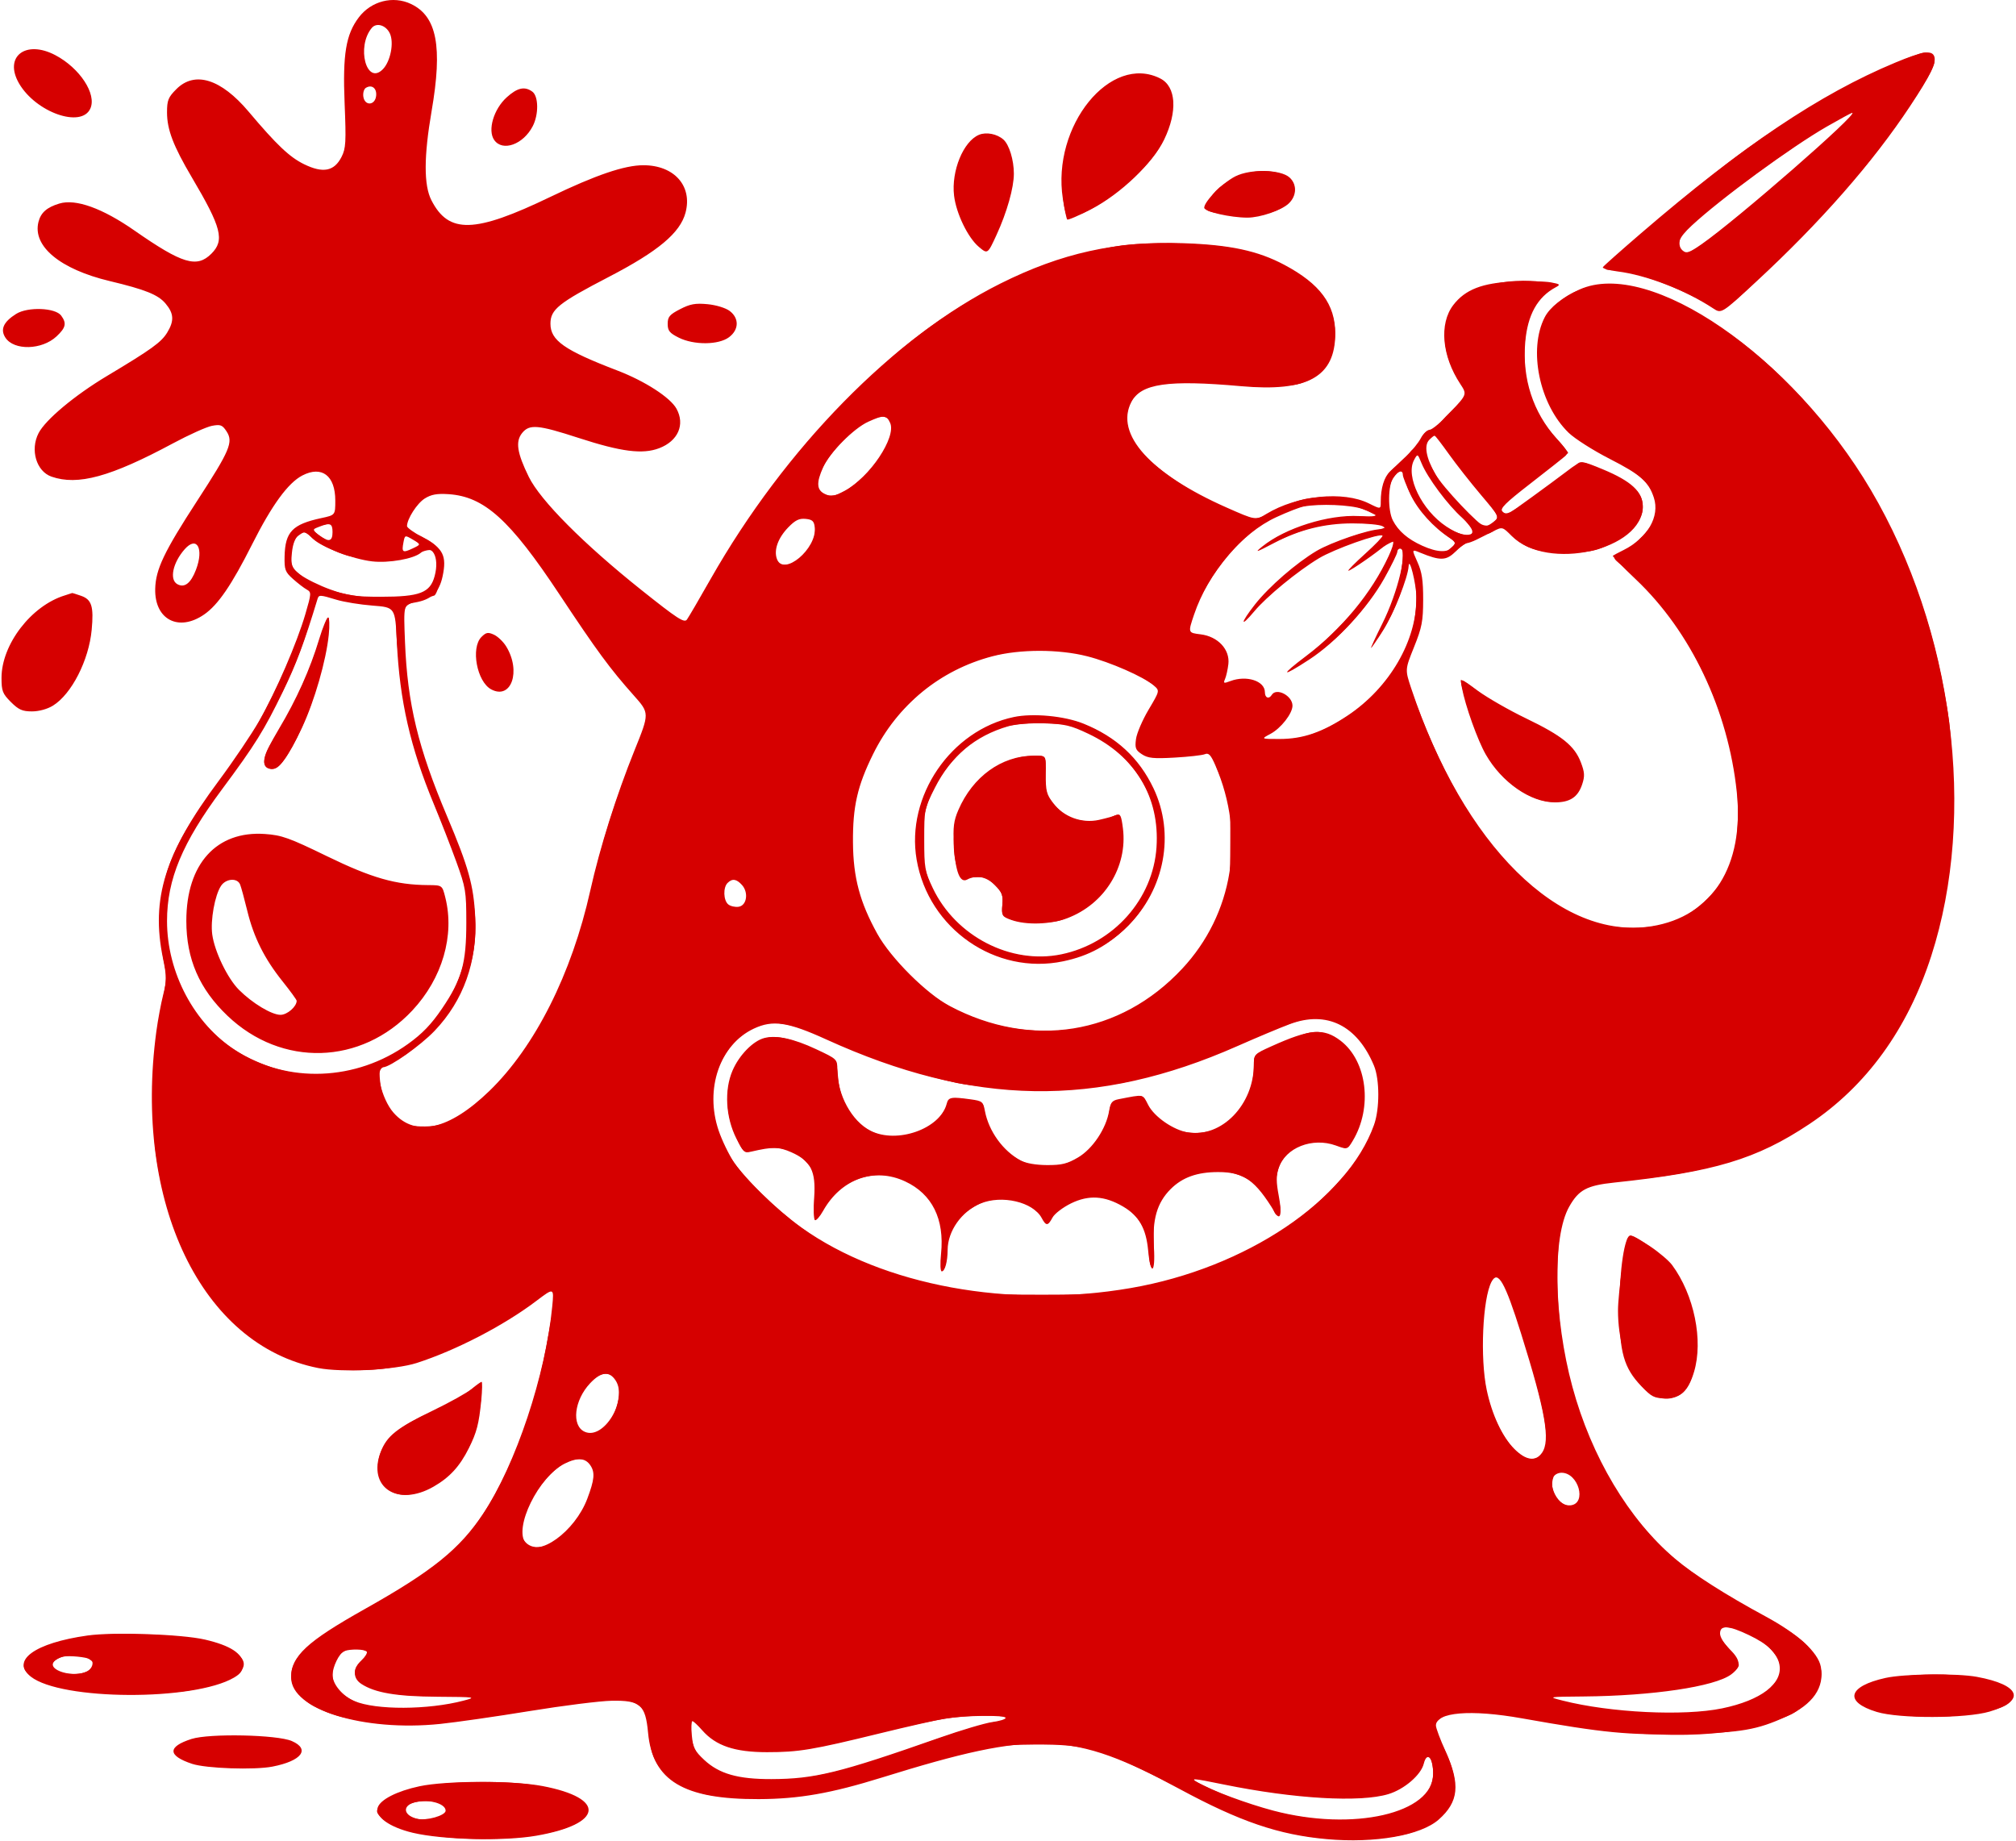
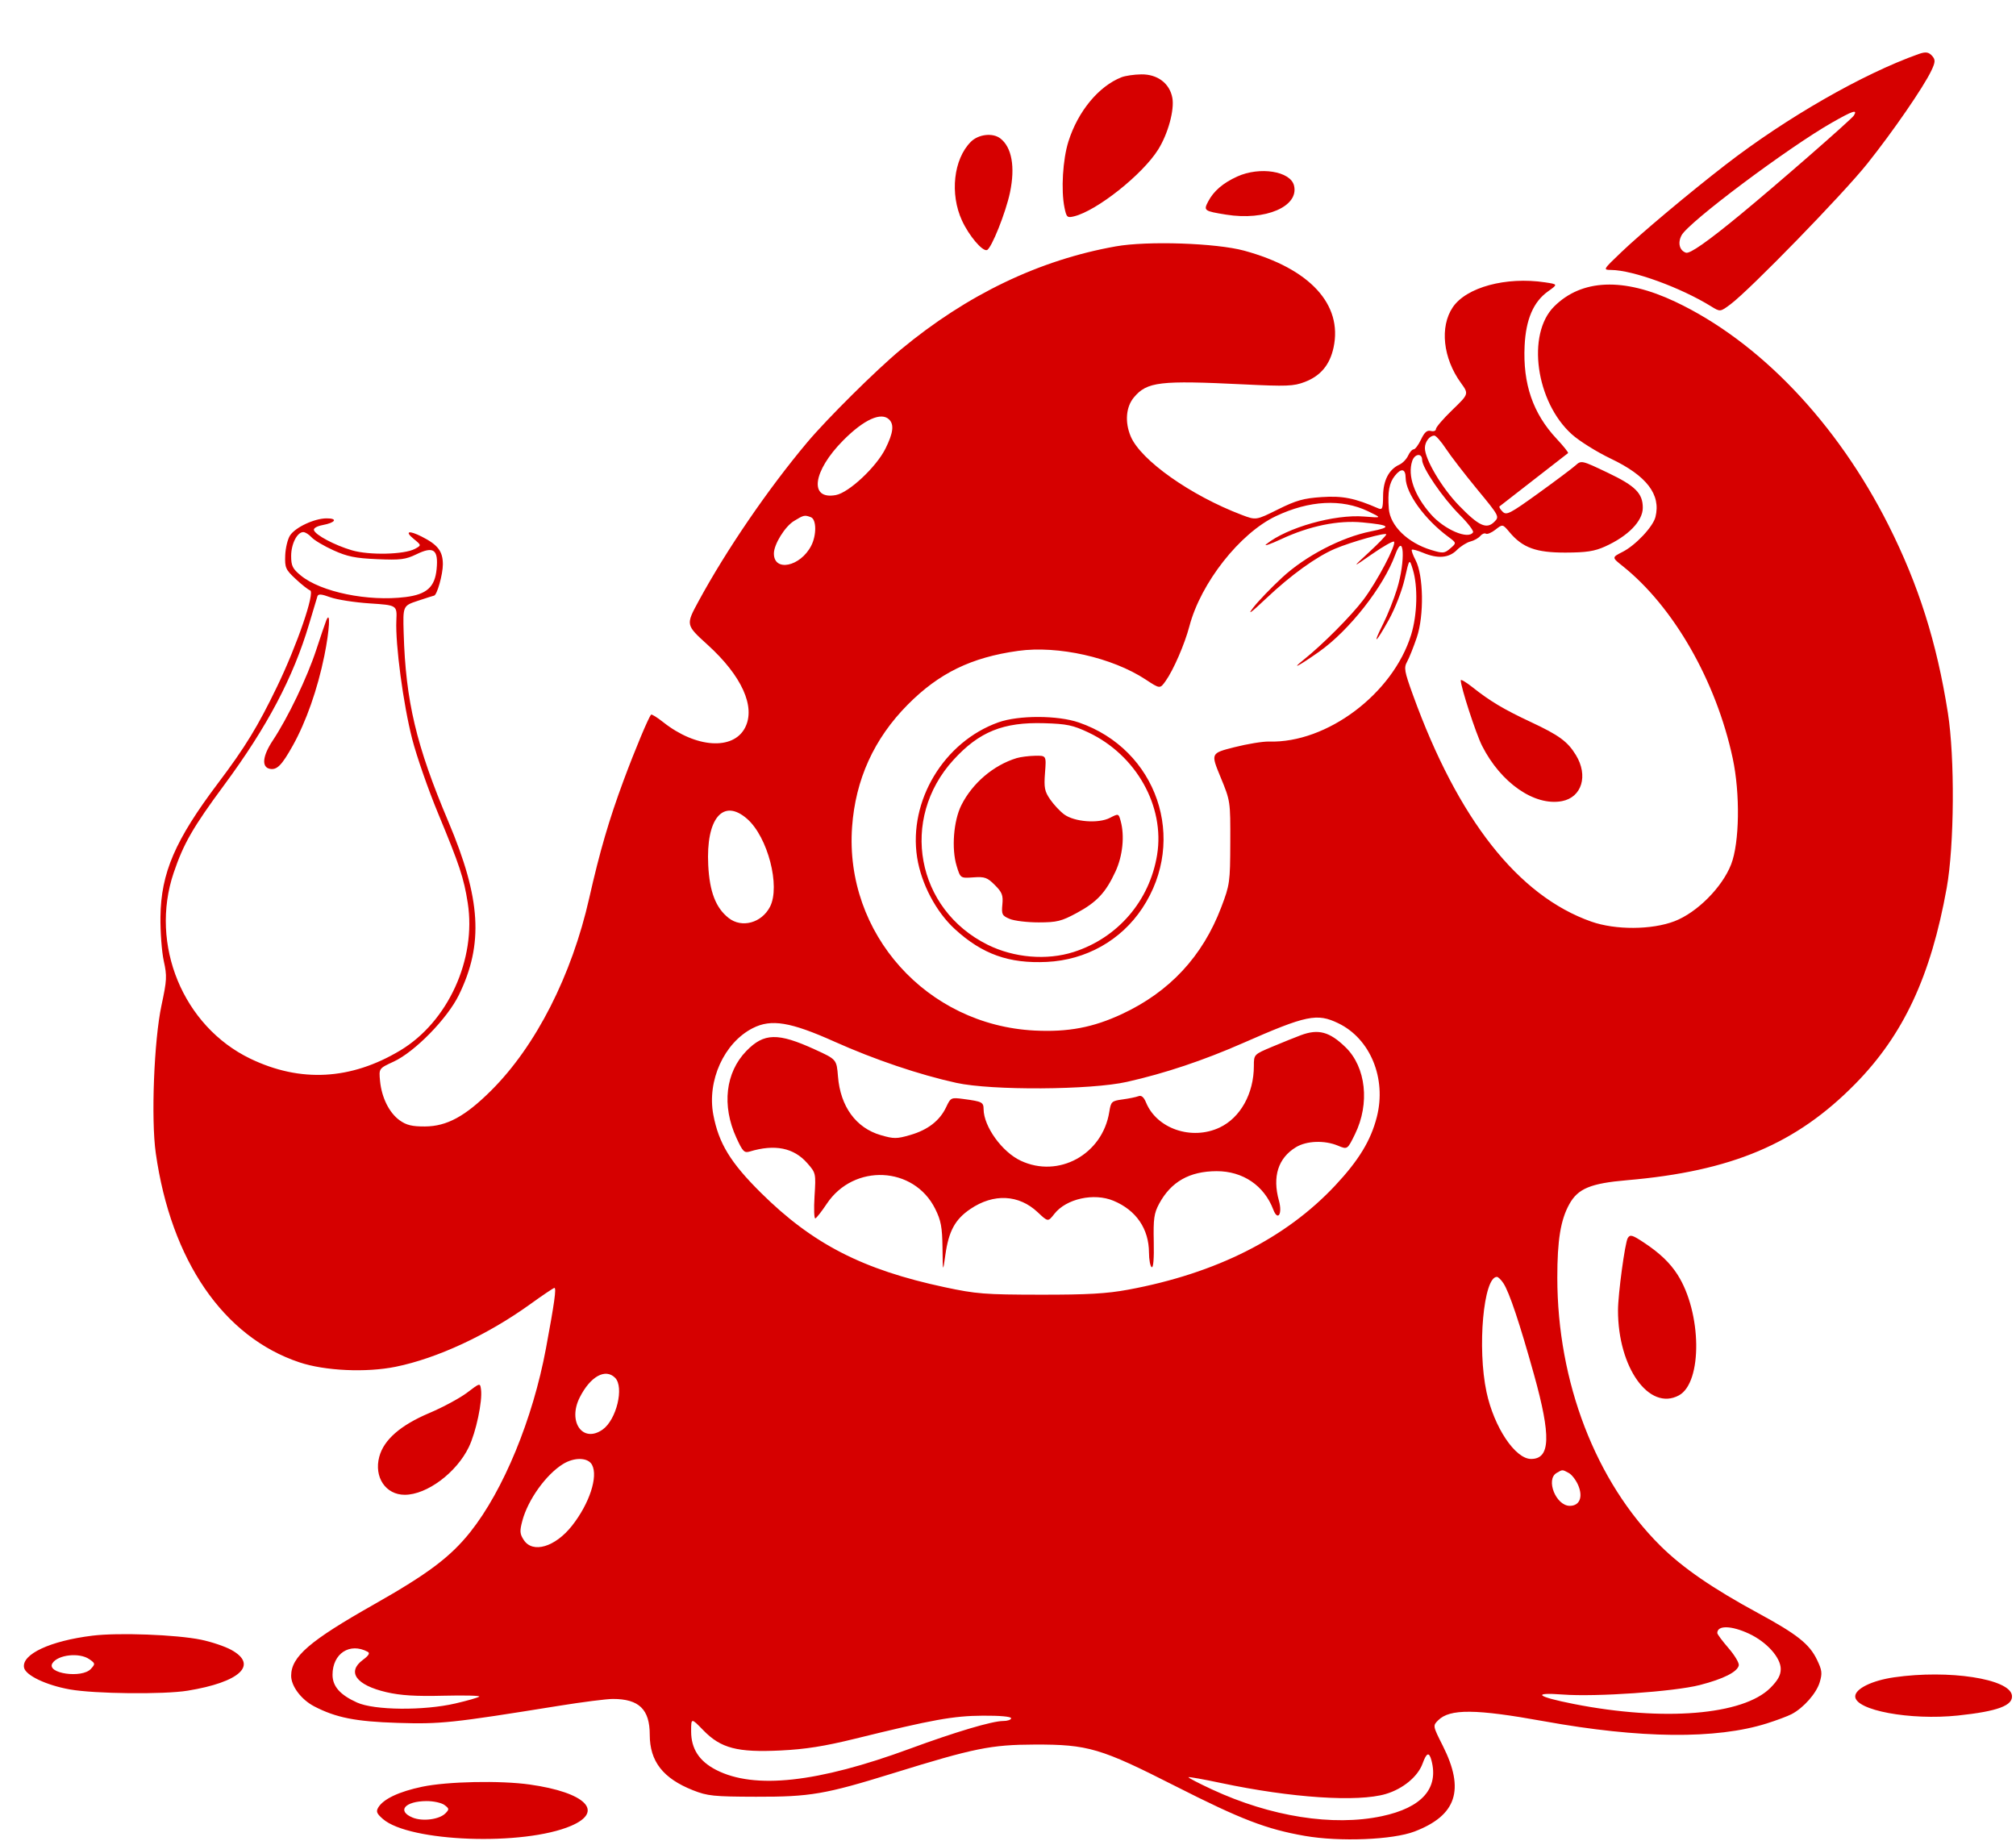
<svg xmlns="http://www.w3.org/2000/svg" viewBox="0 0 325.00 296.81">
-   <path fill="#d60000" stroke="none" fill-opacity="1" stroke-width="1" stroke-opacity="1" alignment-baseline="baseline" baseline-shift="baseline" clip-rule="evenodd" fill-rule="evenodd" id="tSvg1727d334711" title="Path 3" d="M66.254 0.639C70.434 2.622 71.373 7.5 69.578 17.916C68.321 25.209 68.309 29.855 69.541 32.268C72.332 37.741 76.504 37.625 88.738 31.734C96.061 28.209 100.68 26.637 103.717 26.637C108.687 26.637 111.656 29.974 110.515 34.279C109.65 37.544 106.108 40.51 98.124 44.652C90.047 48.843 88.738 49.893 88.738 52.184C88.738 54.888 90.988 56.462 99.525 59.732C103.949 61.427 108.046 64.07 109.05 65.877C110.472 68.437 109.317 71.091 106.274 72.253C103.597 73.276 100.175 72.84 93.276 70.599C86.724 68.47 85.353 68.351 84.177 69.803C83.07 71.17 83.348 73.005 85.247 76.876C87.114 80.681 94.099 87.703 103.378 95.1C109.204 99.745 110.311 100.465 110.738 99.883C111.013 99.506 112.73 96.57 114.552 93.359C126.57 72.184 144.119 54.287 161.27 45.715C171.121 40.79 179.908 38.847 190.711 39.205C198.275 39.455 202.774 40.418 207.065 42.703C212.808 45.761 215.255 49.065 215.255 53.763C215.255 60.747 210.836 63.218 200.06 62.257C188.251 61.206 183.923 61.834 182.376 64.824C179.701 69.998 185.478 76.393 197.725 81.812C202.43 83.894 202.43 83.894 204.173 82.838C209.105 79.852 216.558 79.099 220.702 81.168C222.592 82.112 222.592 82.112 222.592 80.89C222.592 78.677 223.129 76.926 224.09 75.996C224.612 75.493 225.785 74.383 226.698 73.531C227.611 72.678 228.666 71.384 229.044 70.654C229.421 69.925 230.075 69.304 230.497 69.275C230.919 69.247 232.444 67.95 233.886 66.394C236.508 63.564 236.508 63.564 235.405 61.888C232.444 57.386 231.983 52.192 234.279 49.183C236.188 46.68 238.98 45.594 244.039 45.388C246.418 45.291 249.114 45.352 250.03 45.523C251.512 45.802 251.599 45.886 250.818 46.302C247.852 47.882 246.253 50.763 245.879 55.2C245.385 61.054 247.151 66.476 250.918 70.664C252.643 72.583 252.867 73.031 252.343 73.509C252 73.821 249.46 75.829 246.699 77.971C242.633 81.124 241.775 81.984 242.191 82.485C242.473 82.825 242.932 82.966 243.209 82.798C243.876 82.396 249.785 78.098 252.651 75.931C254.916 74.218 254.916 74.218 258.401 75.664C262.972 77.561 264.839 79.287 264.839 81.619C264.839 88.686 249.468 92.171 243.706 86.41C242.206 84.909 242.202 84.909 240.736 85.644C239.929 86.049 238.737 86.646 238.088 86.97C237.439 87.295 236.704 87.56 236.455 87.56C236.205 87.56 235.385 88.176 234.632 88.929C233.161 90.4 232.196 90.43 228.972 89.106C227.57 88.53 227.57 88.531 228.503 90.602C229.232 92.219 229.435 93.553 229.428 96.676C229.421 100.156 229.23 101.152 227.959 104.311C226.497 107.943 226.497 107.943 227.506 110.981C235.902 136.272 251.502 151.701 266.273 149.322C276.055 147.747 281.235 139.583 279.988 127.702C278.598 114.453 272.597 101.814 263.697 93.389C261.576 91.382 259.915 89.675 260.005 89.596C260.095 89.516 260.869 89.104 261.726 88.679C265.597 86.754 267.619 83.259 266.617 80.221C265.768 77.65 264.49 76.528 259.503 73.977C256.846 72.618 253.864 70.722 252.878 69.765C248.16 65.187 246.336 56.346 249.034 51.129C249.851 49.548 251.907 47.912 254.623 46.68C265.881 41.573 288.864 57.382 301.606 78.998C314.892 101.538 318.738 131.226 311.335 154.125C307.519 165.929 300.879 175.084 291.69 181.211C283.174 186.89 276.313 188.948 260.243 190.643C255.812 191.111 254.516 191.803 252.973 194.527C250.231 199.369 250.462 212.405 253.487 223.564C256.552 234.863 262.575 244.956 270.025 251.278C272.985 253.789 278.167 257.093 284.628 260.587C289.834 263.404 293.101 266.377 293.536 268.694C294.164 272.04 292.274 274.765 287.963 276.732C283.226 278.894 280.714 279.322 271.509 279.535C262.457 279.745 258.614 279.375 245.329 277.011C237.081 275.544 231.486 276.016 231.486 278.179C231.486 278.57 232.186 280.441 233.043 282.337C235.45 287.669 235.169 290.47 231.941 293.331C229.048 295.894 221.654 297.188 213.89 296.49C206.13 295.793 199.889 293.665 190.129 288.39C172.874 279.063 167.028 278.839 142.22 286.546C133.954 289.115 128.828 290.013 122.313 290.038C110.203 290.081 105.194 287.077 104.475 279.335C104.056 274.829 103.22 274.096 98.601 274.181C96.723 274.215 90.784 274.962 85.403 275.839C80.022 276.717 73.519 277.652 70.951 277.918C58.57 279.195 46.937 275.586 46.937 270.466C46.937 266.979 49.419 264.669 58.872 259.359C69.701 253.275 74.096 249.731 77.894 244.016C83.143 236.121 87.979 221.606 89.028 210.597C89.317 207.562 89.317 207.562 86.414 209.76C81.211 213.698 73.485 217.701 67.171 219.731C63.675 220.855 55.106 221.292 51.293 220.542C32.489 216.842 21.471 193.923 25.206 166.271C25.453 164.437 25.949 161.78 26.306 160.367C26.882 158.094 26.878 157.416 26.274 154.493C24.289 144.88 26.594 137.527 35.235 125.913C37.635 122.686 40.587 118.315 41.793 116.201C44.493 111.468 47.883 103.623 49.236 98.974C50.211 95.624 50.219 95.472 49.436 95.034C48.987 94.783 47.992 94.015 47.223 93.327C45.963 92.2 45.831 91.84 45.88 89.671C45.971 85.739 47.144 84.521 51.806 83.521C54.052 83.039 54.052 83.039 54.052 80.69C54.052 76.675 51.886 75.026 48.745 76.65C46.446 77.839 43.839 81.411 40.655 87.734C37.346 94.305 35.155 97.511 32.913 99.061C28.792 101.912 24.904 99.879 25.021 94.933C25.094 91.785 26.443 88.958 31.818 80.687C37.085 72.583 37.645 71.255 36.516 69.532C35.841 68.503 35.545 68.39 34.17 68.648C33.305 68.811 30.47 70.085 27.872 71.48C17.818 76.876 12.548 78.32 8.301 76.839C5.857 75.987 4.829 72.515 6.221 69.821C7.34 67.659 12.051 63.723 17.238 60.617C24.44 56.306 25.997 55.183 26.958 53.607C28.104 51.728 28.036 50.536 26.69 48.937C25.489 47.509 23.445 46.687 17.67 45.307C9.683 43.4 5.219 39.693 6.2 35.784C6.578 34.277 7.556 33.417 9.579 32.811C12.219 32.02 16.51 33.566 21.69 37.174C29.394 42.539 31.732 43.243 34.075 40.901C36.241 38.735 35.723 36.714 30.924 28.589C27.936 23.531 26.926 20.885 26.926 18.126C26.926 16.159 27.116 15.684 28.438 14.363C31.404 11.397 35.624 12.714 40.08 17.997C44.603 23.36 46.679 25.328 49.016 26.472C52.075 27.969 53.879 27.617 55.061 25.293C55.756 23.924 55.813 22.924 55.554 16.626C55.231 8.76 55.762 5.55 57.841 2.805C59.837 0.168 63.354 -0.738 66.254 0.639ZM59.931 4.506C57.418 7.534 59.078 13.804 61.699 11.183C62.953 9.929 63.555 6.866 62.84 5.371C62.208 4.047 60.688 3.595 59.931 4.506ZM8.922 8.893C12.874 10.976 15.623 15.177 14.56 17.509C13.111 20.691 5.813 18.128 3.089 13.482C0.554 9.155 4.11 6.357 8.922 8.893ZM311.818 9.079C312.204 10.085 311.219 12.123 307.952 17.071C301.954 26.156 293.494 35.812 283.131 45.397C277.512 50.595 277.512 50.595 276.178 49.715C271.691 46.755 265.428 44.339 260.714 43.751C259.319 43.576 258.281 43.268 258.406 43.065C258.531 42.862 261.281 40.419 264.516 37.636C280.93 23.513 293.361 15.166 305.521 10.101C309.881 8.285 311.418 8.036 311.818 9.079ZM187.065 12.661C189.614 13.963 189.86 17.978 187.668 22.516C185.843 26.294 180.634 31.272 175.976 33.689C173.94 34.746 172.173 35.51 172.049 35.386C171.926 35.263 171.607 33.755 171.341 32.034C169.524 20.3 179.047 8.567 187.065 12.661ZM58.976 14.165C58.671 14.354 58.489 14.985 58.572 15.569C58.79 17.111 60.454 17.026 60.635 15.465C60.779 14.229 59.938 13.57 58.976 14.165ZM85.817 14.774C86.826 15.512 86.863 18.449 85.885 20.339C84.355 23.299 81.02 24.496 79.671 22.57C78.576 21.007 79.576 17.602 81.692 15.687C83.406 14.136 84.586 13.875 85.817 14.774ZM294.506 20.406C288.78 23.689 277.372 32.047 272.732 36.358C270.529 38.404 270.151 39.48 271.299 40.433C271.867 40.904 272.364 40.729 274.301 39.38C280.023 35.394 299.746 18.187 298.593 18.187C298.473 18.187 296.635 19.186 294.506 20.406ZM161.777 22.513C162.696 23.341 163.442 25.789 163.445 27.988C163.448 30.256 162.332 34.213 160.664 37.842C159.217 40.991 159.217 40.991 157.797 39.797C156.03 38.31 154.144 34.406 153.804 31.53C153.335 27.576 155.306 22.773 157.825 21.732C159.006 21.243 160.751 21.588 161.777 22.513ZM207.885 28.608C209.118 29.724 209.058 31.582 207.748 32.812C206.571 33.918 203.158 35.086 201.101 35.086C198.346 35.086 194.132 34.118 194.132 33.485C194.132 32.477 197.132 29.455 199.152 28.429C201.568 27.202 206.441 27.302 207.885 28.608ZM117.617 50.119C119.186 51.29 119.144 53.155 117.521 54.367C115.839 55.623 111.864 55.654 109.417 54.43C107.935 53.689 107.638 53.318 107.638 52.207C107.638 51.075 107.942 50.716 109.639 49.84C111.26 49.004 112.1 48.852 114.06 49.038C115.431 49.169 116.973 49.638 117.617 50.119ZM9.864 50.879C10.773 52.122 10.613 52.829 9.106 54.237C6.757 56.431 2.253 56.542 0.876 54.439C0.006 53.112 0.558 51.889 2.607 50.602C4.472 49.43 8.93 49.601 9.864 50.879ZM139.976 67.987C137.626 69.054 133.8 72.911 132.708 75.315C131.556 77.852 131.642 79.024 133.026 79.654C134.006 80.101 134.473 80.022 136.169 79.122C140.176 76.996 144.544 70.47 143.497 68.173C142.912 66.888 142.453 66.863 139.976 67.987ZM230.421 70.901C229.537 71.785 229.887 73.784 231.392 76.442C232.563 78.511 238.604 84.892 239.391 84.892C239.636 84.892 240.267 84.541 240.794 84.114C241.751 83.335 241.751 83.335 238.731 79.768C237.07 77.806 234.75 74.855 233.576 73.209C232.401 71.564 231.366 70.217 231.273 70.217C231.181 70.217 230.797 70.524 230.421 70.901ZM227.955 74.172C226.55 76.79 229.212 82.262 233.165 84.881C236.972 87.402 238.961 86.326 235.738 83.489C233.43 81.457 230.118 77.013 229.161 74.664C228.527 73.107 228.527 73.107 227.955 74.172ZM224.619 76.986C223.745 78.233 223.706 82.289 224.551 83.914C225.438 85.618 226.951 86.919 229.263 87.967C231.694 89.07 233.398 89.138 234.205 88.166C234.729 87.534 234.663 87.343 233.703 86.721C231.089 85.025 228.606 82.282 227.417 79.778C226.72 78.31 226.15 76.86 226.15 76.553C226.15 75.683 225.379 75.901 224.619 76.986ZM68.469 80.368C67.227 81.149 65.614 83.665 65.614 84.822C65.614 85.076 66.803 85.918 68.255 86.692C71.446 88.393 72.056 89.622 71.348 92.925C70.796 95.496 69.533 96.684 66.875 97.133C65.049 97.442 65.049 97.442 65.29 103.507C65.686 113.456 67.398 120.545 72.068 131.585C75.53 139.77 76.356 142.72 76.607 147.816C76.963 155.023 74.727 161.293 70.054 166.192C67.803 168.551 62.852 172.052 61.766 172.052C60.316 172.052 61.479 177.144 63.438 179.375C66.961 183.388 72.4 182.157 78.886 175.88C86.238 168.765 92.168 156.992 95.157 143.578C96.694 136.68 99.375 128.181 102.299 120.941C104.711 114.966 104.711 114.966 102.172 112.113C98.316 107.781 96.269 104.998 90.164 95.787C82.192 83.762 78.062 80.037 72.285 79.664C70.434 79.545 69.505 79.716 68.469 80.368ZM210.141 81.659C209.529 81.771 207.554 82.542 205.75 83.374C200.143 85.957 194.778 92.318 192.491 99.096C191.506 102.012 191.506 102.012 193.547 102.262C196.344 102.604 198.305 104.71 198.025 107.069C197.919 107.957 197.677 109.037 197.488 109.47C197.183 110.166 197.279 110.204 198.335 109.803C200.945 108.811 203.915 109.766 203.915 111.599C203.915 112.516 204.567 112.762 205.027 112.018C205.776 110.806 208.362 112.158 208.362 113.763C208.362 115.026 206.497 117.414 204.811 118.31C203.262 119.133 203.262 119.133 206.268 119.133C210.051 119.133 213.197 118.052 217.246 115.359C224.006 110.866 228.445 103.218 228.339 96.249C228.306 94.088 227.18 89.609 227.086 91.261C226.979 93.12 224.687 98.902 222.996 101.58C221.997 103.164 221.112 104.458 221.031 104.458C220.951 104.458 221.761 102.708 222.83 100.568C225.38 95.465 227.045 88.449 225.705 88.449C225.46 88.449 225.26 88.682 225.26 88.967C225.26 89.252 224.31 91.186 223.148 93.264C220.509 97.986 215.454 103.454 211.084 106.314C206.545 109.284 206.256 109.002 210.535 105.776C216.277 101.45 221.157 95.541 223.874 89.623C225.001 87.168 224.827 86.556 223.368 87.85C221.964 89.095 217.764 92.007 217.373 92.007C217.193 92.007 218.403 90.782 220.062 89.285C221.721 87.788 222.985 86.47 222.871 86.357C222.419 85.904 215.095 88.51 212.614 90.006C209.179 92.077 204.204 96.161 202.21 98.547C199.859 101.359 199.94 100.468 202.309 97.453C204.562 94.584 208.958 90.764 212.248 88.813C214.629 87.402 220.678 85.344 222.504 85.323C223.565 85.311 223.61 85.254 222.893 84.838C222.447 84.579 220.245 84.371 218.001 84.376C213.531 84.387 209.452 85.403 205.471 87.497C202.466 89.078 202.165 89.17 203.49 88.105C207.228 85.098 214.15 82.924 219.111 83.197C222.483 83.383 222.623 83.065 219.622 82.043C217.658 81.374 212.775 81.176 210.141 81.659ZM127.082 85.011C125.419 86.727 124.718 88.682 125.251 90.121C126.316 93 131.744 88.442 131.347 85.001C131.233 84.007 130.958 83.755 129.869 83.649C128.836 83.548 128.2 83.858 127.082 85.011ZM51.385 84.947C50.275 85.389 50.275 85.389 51.385 86.242C52.972 87.462 53.607 87.33 53.607 85.781C53.607 84.36 53.22 84.214 51.385 84.947ZM48.075 86.374C47.545 86.762 47.191 87.737 47.05 89.203C46.844 91.347 46.902 91.49 48.423 92.65C49.296 93.316 51.47 94.388 53.254 95.033C56.018 96.031 57.222 96.205 61.39 96.205C67.689 96.206 69.341 95.57 70.069 92.87C70.913 89.733 69.616 87.507 67.866 89.09C66.771 90.082 62.669 90.815 59.982 90.499C56.859 90.132 51.902 88.241 50.473 86.872C49.146 85.6 49.136 85.599 48.075 86.374ZM65.038 87.454C64.73 89.053 64.919 89.174 66.527 88.412C67.876 87.774 67.876 87.774 66.574 87.005C65.271 86.236 65.271 86.236 65.038 87.454ZM29.77 88.545C27.855 90.716 27.279 93.441 28.582 94.171C29.743 94.82 30.759 94.037 31.595 91.847C32.902 88.423 31.738 86.316 29.77 88.545ZM13.076 96.053C14.785 96.649 15.133 97.766 14.78 101.538C14.322 106.452 11.536 111.903 8.536 113.757C7.63 114.317 6.282 114.686 5.15 114.686C3.602 114.686 2.999 114.417 1.756 113.175C0.413 111.832 0.244 111.396 0.244 109.284C0.245 103.884 5.054 97.627 10.469 95.98C11.082 95.794 11.604 95.624 11.629 95.603C11.653 95.582 12.305 95.784 13.076 96.053ZM51.187 96.565C49.055 103.592 47.774 107.021 45.63 111.443C42.572 117.753 41.129 120.069 35.775 127.271C29.383 135.868 26.926 141.758 26.926 148.483C26.926 156.804 31.326 165.074 38.049 169.388C46.366 174.725 57.423 174.292 65.768 168.304C68.082 166.644 69.529 165.14 71.253 162.602C74.454 157.89 75.176 155.332 75.174 148.706C75.173 143.689 75.076 143.103 73.561 138.923C72.674 136.477 71.036 132.274 69.92 129.584C66.147 120.492 64.428 112.955 63.976 103.519C63.707 97.91 63.707 97.91 60.074 97.63C58.077 97.477 55.455 97.051 54.246 96.685C51.569 95.873 51.4 95.866 51.187 96.565ZM53 102.346C52.573 106.506 50.701 113.003 48.698 117.278C46.408 122.164 44.933 124.12 43.671 123.939C41.941 123.693 42.274 122.018 44.942 117.547C47.844 112.685 49.977 107.927 51.458 103.017C52.029 101.124 52.674 99.573 52.891 99.57C53.109 99.568 53.158 100.809 53 102.346ZM81.597 104.201C84.051 108.195 82.426 112.868 79.187 111.134C76.877 109.898 75.862 104.439 77.614 102.686C78.363 101.938 78.67 101.882 79.627 102.317C80.247 102.601 81.134 103.448 81.597 104.201ZM159.986 105.801C151.544 108.012 144.65 113.666 140.748 121.579C138.216 126.713 137.467 130.003 137.508 135.81C137.548 141.463 138.61 145.442 141.444 150.559C143.611 154.472 149.358 160.203 153.097 162.179C166.276 169.147 180.603 166.851 190.577 156.171C198.793 147.372 200.857 134.786 195.946 123.423C195.201 121.699 194.857 121.329 194.239 121.583C193.813 121.758 191.62 122.005 189.364 122.133C185.955 122.327 185.066 122.236 184.087 121.594C183.067 120.927 182.94 120.596 183.136 119.135C183.26 118.207 184.175 116.075 185.17 114.399C186.978 111.351 186.978 111.351 185.996 110.509C184.36 109.104 178.999 106.749 175.272 105.8C170.696 104.633 164.439 104.634 159.986 105.801ZM246.008 115.808C251.806 118.601 253.829 120.223 254.85 122.897C255.465 124.508 255.502 125.115 255.067 126.433C254.379 128.518 253.091 129.364 250.62 129.352C246.709 129.332 242.088 126.119 239.523 121.635C238.197 119.316 236.224 113.797 235.675 110.87C235.371 109.255 235.371 109.255 238.209 111.337C239.77 112.482 243.28 114.494 246.008 115.808ZM174.667 116.659C179.956 118.796 183.621 122.18 185.959 127.087C189.451 134.418 187.771 143.398 181.804 149.287C178.622 152.427 175.542 154.109 171.386 154.975C160.498 157.245 149.681 149.736 147.77 138.578C146.021 128.366 153.282 117.719 163.447 115.592C166.555 114.941 171.602 115.421 174.667 116.659ZM162.558 117.076C157.193 118.637 153.31 121.889 150.72 126.993C149.024 130.333 148.995 130.475 148.995 135.324C148.995 139.914 149.09 140.458 150.368 143.155C154.061 150.946 162.964 155.536 171.107 153.845C179.532 152.096 185.883 144.948 186.441 136.587C186.98 128.508 183.01 121.885 175.481 118.304C172.613 116.941 171.666 116.715 168.366 116.613C166.176 116.545 163.709 116.741 162.558 117.076ZM168.596 124.835C168.566 127.482 168.716 128.072 169.777 129.464C171.486 131.71 174.415 132.783 177.169 132.174C178.305 131.922 179.568 131.572 179.976 131.395C180.602 131.123 180.767 131.463 181.029 133.557C181.802 139.749 178.052 145.781 172.027 148.035C169.317 149.049 165.39 149.162 163.003 148.295C161.524 147.758 161.454 147.638 161.595 145.887C161.722 144.325 161.541 143.84 160.407 142.706C159.028 141.328 157.409 140.999 155.922 141.794C154.745 142.425 154.019 140.546 153.779 136.254C153.617 133.335 153.747 132.314 154.505 130.564C156.83 125.198 161.431 121.871 166.595 121.821C168.63 121.802 168.63 121.802 168.596 124.835ZM52.727 138.038C59.943 141.547 63.809 142.652 69.008 142.687C71.29 142.702 71.29 142.702 71.787 144.678C73.329 150.803 71.308 157.73 66.468 162.904C58.227 171.713 45.401 172.08 36.676 163.757C32.126 159.417 30.038 154.605 30.038 148.454C30.038 139.282 34.894 133.909 42.693 134.448C45.424 134.636 46.601 135.057 52.727 138.038ZM35.625 142.819C34.627 144.343 33.904 148.367 34.217 150.652C34.595 153.413 36.676 157.72 38.525 159.572C40.683 161.732 43.79 163.603 45.22 163.603C46.301 163.603 47.826 162.277 47.826 161.338C47.826 161.178 46.804 159.772 45.556 158.212C42.625 154.551 40.903 151.106 39.86 146.814C39.399 144.92 38.88 143.019 38.707 142.591C38.258 141.48 36.414 141.617 35.625 142.819ZM117.288 142.347C116.552 143.082 116.618 145.148 117.397 145.795C117.751 146.088 118.501 146.263 119.064 146.183C120.39 145.995 120.716 143.886 119.609 142.663C118.722 141.683 118.044 141.591 117.288 142.347ZM207.917 165.104C206.327 165.701 202.525 167.295 199.468 168.647C176.811 178.666 156.864 178.342 133.208 167.572C127.005 164.748 124.585 164.387 121.516 165.83C116.041 168.404 113.579 175.543 115.852 182.256C116.386 183.833 117.515 186.166 118.36 187.44C120.215 190.233 125.244 195.078 129.239 197.922C142.373 207.266 162.808 211.011 182.302 207.645C200.848 204.443 217.152 193.504 221.51 181.338C222.429 178.771 222.424 174.022 221.499 171.798C218.792 165.292 213.874 162.869 207.917 165.104ZM216.107 167.769C220.398 171.042 221.311 178.548 218.071 183.921C217.216 185.34 217.216 185.34 215.346 184.667C211.557 183.302 207.216 185.018 206.13 188.309C205.723 189.541 205.728 190.553 206.148 192.781C206.704 195.731 206.428 196.934 205.53 195.461C202.35 190.237 200.542 188.951 196.377 188.951C192.986 188.951 190.614 189.801 188.719 191.695C186.516 193.898 185.734 196.614 186.022 201.069C186.296 205.33 185.484 205.783 185.093 201.587C184.759 198.014 183.615 196.011 181.049 194.507C178.064 192.758 175.511 192.603 172.655 194.001C171.346 194.642 170.005 195.668 169.677 196.283C168.934 197.67 168.64 197.681 167.925 196.345C166.546 193.768 161.495 192.587 158.037 194.032C155.018 195.293 152.781 198.463 152.769 201.499C152.761 203.395 152.332 204.96 151.821 204.96C151.589 204.96 151.54 203.745 151.707 202.119C152.28 196.522 150.275 192.485 145.913 190.454C140.929 188.133 135.589 190.055 132.691 195.211C132.163 196.151 131.569 196.82 131.373 196.698C131.176 196.576 131.123 194.934 131.254 193.047C131.549 188.796 130.718 187.149 127.572 185.758C125.561 184.869 124.564 184.852 121.121 185.652C120.033 185.905 119.822 185.721 118.717 183.549C116.982 180.141 116.732 175.749 118.092 172.587C119.167 170.089 121.417 167.791 123.237 167.335C125.176 166.848 127.962 167.45 131.54 169.128C134.982 170.743 134.987 170.748 134.987 172.495C134.987 176.484 137.312 180.744 140.332 182.284C144.586 184.455 151.578 181.984 152.615 177.945C152.89 176.869 153.308 176.79 156.453 177.222C158.351 177.482 158.496 177.599 158.776 179.09C159.39 182.36 161.695 185.552 164.55 187.087C165.383 187.535 166.991 187.815 168.784 187.824C171.165 187.836 172.048 187.62 173.789 186.596C176.141 185.214 178.317 181.961 178.799 179.11C179.035 177.713 179.291 177.404 180.381 177.194C184.518 176.398 184.173 176.328 185.111 178.144C186.103 180.063 189.172 182.181 191.511 182.56C196.945 183.443 202.136 178.081 202.136 171.588C202.136 170.009 202.237 169.905 204.915 168.695C211.177 165.867 213.374 165.685 216.107 167.769ZM266.011 200.92C267.445 201.878 269.042 203.235 269.56 203.936C273.112 208.739 274.62 216.1 273.093 221.174C272.159 224.275 270.915 225.416 268.464 225.416C266.682 225.416 266.261 225.204 264.591 223.46C261.779 220.525 261.057 217.972 261.062 210.963C261.067 204.731 261.903 199.179 262.837 199.179C263.148 199.179 264.577 199.962 266.011 200.92ZM240.449 206.628C239.009 209.38 238.585 218.948 239.676 224.082C240.526 228.085 242.194 231.647 244.119 233.573C245.997 235.45 247.558 235.673 248.582 234.211C249.97 232.228 249.152 227.559 245.207 214.965C242.613 206.681 241.469 204.678 240.449 206.628ZM95.14 222.989C92.559 225.726 92.091 229.827 94.248 230.811C97.323 232.213 101.278 225.651 99.236 222.534C98.22 220.985 96.891 221.133 95.14 222.989ZM77.584 225.75C77.211 229.544 76.856 230.916 75.581 233.468C74.114 236.406 72.486 238.179 69.889 239.668C64.098 242.989 59.195 239.774 61.368 234.081C62.362 231.478 63.972 230.203 69.839 227.371C72.529 226.072 75.331 224.508 76.064 223.894C76.798 223.282 77.506 222.773 77.638 222.764C77.77 222.755 77.746 224.099 77.584 225.75ZM91.051 235.943C86.846 238.015 82.745 246.363 84.746 248.775C86.753 251.194 92.681 246.918 94.677 241.612C95.829 238.551 95.941 237.4 95.197 236.264C94.382 235.021 93.12 234.923 91.051 235.943ZM250.434 238.126C249.629 240.221 251.267 242.899 253.213 242.672C255.855 242.365 254.464 237.423 251.736 237.423C251.168 237.423 250.582 237.739 250.434 238.126ZM277.29 263.351C277.29 263.94 277.959 265.023 278.864 265.9C280.657 267.639 280.714 268.737 279.069 269.947C276.409 271.905 266.416 273.394 255.278 273.491C249.496 273.542 249.496 273.542 251.942 274.161C259.637 276.112 271.437 276.685 277.616 275.409C283.9 274.111 287.435 271.411 286.861 268.351C286.514 266.498 285.047 265.078 281.959 263.601C278.626 262.009 277.29 261.937 277.29 263.351ZM33.021 264.315C37.151 265.271 39.155 266.579 39.155 268.322C39.155 269.309 38.815 269.812 37.712 270.456C31.216 274.25 9.867 274.147 4.974 270.299C1.677 267.705 5.596 264.86 14.115 263.662C18.312 263.071 29.281 263.451 33.021 264.315ZM55.488 266.181C54.702 266.497 53.607 268.735 53.607 270.026C53.607 271.498 55.212 273.413 57.129 274.229C60.583 275.7 68.999 275.668 74.731 274.163C76.868 273.603 76.702 273.578 70.506 273.535C63.917 273.489 60.443 272.903 58.248 271.464C56.851 270.549 56.856 268.996 58.263 267.675C58.867 267.107 59.256 266.472 59.126 266.263C58.876 265.858 56.429 265.803 55.488 266.181ZM10.171 267.069C9.638 267.18 8.978 267.541 8.704 267.871C7.537 269.278 11.944 270.556 14.059 269.426C14.921 268.964 15.212 267.896 14.582 267.507C13.989 267.14 11.172 266.861 10.171 267.069ZM318.697 270.327C325.736 271.626 326.667 274.183 320.737 275.929C316.899 277.059 306.197 277.089 302.547 275.98C297.224 274.362 297.878 271.844 303.972 270.5C306.997 269.833 315.476 269.733 318.697 270.327ZM152.33 277.064C150.985 277.287 146.282 278.351 141.88 279.43C130.931 282.112 128.78 282.471 123.647 282.471C118.447 282.472 115.4 281.443 113.207 278.946C112.483 278.12 111.758 277.445 111.597 277.445C111.437 277.445 111.405 278.483 111.526 279.752C111.717 281.735 111.997 282.289 113.532 283.721C115.933 285.96 118.973 286.829 124.342 286.811C131.349 286.788 135.251 285.829 151.432 280.152C154.974 278.91 158.826 277.767 159.993 277.613C161.159 277.458 162.114 277.156 162.114 276.944C162.114 276.451 155.55 276.532 152.33 277.064ZM47.048 280.676C50.061 281.989 48.63 283.88 43.927 284.796C40.993 285.368 33.226 285.101 30.966 284.351C27.003 283.035 26.97 281.588 30.874 280.34C33.752 279.419 44.687 279.647 47.048 280.676ZM229.527 284.33C229.07 286.15 226.382 288.459 223.819 289.232C219.238 290.614 208.646 289.997 197.325 287.69C192.117 286.628 191.764 286.607 193.242 287.447C195.44 288.696 201.104 290.79 205.249 291.888C218.155 295.305 231.041 292.35 231.041 285.974C231.041 283.365 230.041 282.279 229.527 284.33ZM87.437 287.928C97.787 289.892 97.264 294.061 86.431 295.943C81.255 296.843 71.382 296.607 66.571 295.47C62.786 294.575 60.422 292.879 60.893 291.395C61.298 290.119 64.002 288.74 67.615 287.968C71.917 287.047 82.679 287.026 87.437 287.928ZM66.503 290.666C64.814 291.309 65.199 292.698 67.205 293.201C68.703 293.577 71.84 292.694 71.84 291.897C71.84 290.638 68.563 289.882 66.503 290.666Z" />
  <path fill="#d60000" stroke="none" fill-opacity="1" stroke-width="1" stroke-opacity="1" alignment-baseline="baseline" baseline-shift="baseline" clip-rule="evenodd" fill-rule="evenodd" id="tSvg88817c3971" title="Path 4" d="M309.308 8.71C300.327 11.896 287.976 18.979 278.179 26.562C272.284 31.125 264.546 37.615 261.324 40.698C258.401 43.495 258.395 43.505 259.752 43.52C263.267 43.558 270.943 46.355 275.844 49.384C277.314 50.292 277.314 50.292 278.969 49.059C282.086 46.738 297.096 31.311 301.003 26.414C305.163 21.199 310.071 14.078 311.346 11.405C311.983 10.068 312.019 9.658 311.55 9.092C310.961 8.383 310.466 8.299 309.308 8.71ZM180.791 12.456C177.111 13.909 173.774 17.949 172.241 22.81C171.326 25.706 171.031 30.653 171.604 33.459C171.926 35.037 172.044 35.145 173.148 34.877C176.815 33.985 184.161 28.158 186.694 24.132C188.296 21.587 189.358 17.716 188.992 15.762C188.554 13.427 186.597 11.954 183.98 11.989C182.837 12.005 181.402 12.215 180.791 12.456ZM298.866 18.618C298.473 19.253 286.38 29.81 280.517 34.634C275.254 38.966 272.421 40.948 271.792 40.739C270.75 40.391 270.436 39.149 271.085 37.933C272.22 35.805 288.221 23.82 295.361 19.75C298.705 17.844 299.503 17.586 298.866 18.618ZM156.51 22.86C153.723 25.647 153.097 31.255 155.09 35.571C156.219 38.017 158.372 40.557 159.108 40.312C159.821 40.074 162.15 34.251 162.823 31.02C163.682 26.9 163.115 23.737 161.262 22.314C160.035 21.372 157.734 21.636 156.51 22.86ZM199.468 28.452C197.157 29.5 195.643 30.802 194.758 32.503C194.005 33.95 194.118 34.031 197.665 34.602C204.008 35.624 209.455 33.283 208.606 29.901C208.028 27.594 203.088 26.811 199.468 28.452ZM179.901 39.714C167.549 41.903 155.893 47.496 145.215 56.359C141.251 59.649 133.339 67.495 130.12 71.328C123.803 78.851 117.097 88.658 112.61 96.931C110.543 100.743 110.543 100.743 114.061 103.936C119.588 108.951 121.849 113.951 120.11 117.314C118.206 120.997 112.178 120.589 106.915 116.421C105.945 115.653 105.067 115.108 104.964 115.21C104.567 115.607 102.347 120.915 100.534 125.803C98.177 132.157 96.694 137.235 94.988 144.787C92.17 157.267 86.39 168.616 79.202 175.784C75.007 179.966 72.037 181.581 68.505 181.599C66.442 181.61 65.521 181.388 64.446 180.621C62.754 179.414 61.528 176.962 61.267 174.262C61.073 172.248 61.073 172.248 63.455 171.149C66.865 169.576 72.117 164.209 73.981 160.393C77.978 152.204 77.535 144.884 72.289 132.474C67.091 120.179 65.397 113.034 65.076 102.058C64.947 97.656 64.947 97.656 67.393 96.845C68.738 96.398 69.899 96.028 69.973 96.021C70.442 95.978 71.395 92.602 71.395 90.986C71.395 88.873 70.597 87.826 67.971 86.5C65.898 85.452 65.192 85.649 66.674 86.861C67.956 87.909 67.956 87.909 66.896 88.48C65.168 89.409 59.518 89.538 56.72 88.712C53.945 87.893 50.871 86.263 50.612 85.472C50.509 85.16 51.089 84.82 52.027 84.644C54.113 84.253 54.506 83.554 52.633 83.567C50.666 83.58 47.615 85.01 46.756 86.322C46.374 86.905 46.025 88.353 45.98 89.538C45.905 91.522 46.039 91.825 47.663 93.34C48.634 94.246 49.679 95.07 49.987 95.172C50.825 95.452 47.895 104.003 44.677 110.671C41.559 117.132 39.544 120.43 35.157 126.248C28.224 135.445 25.952 140.72 25.867 147.816C25.838 150.262 26.079 153.464 26.404 154.931C26.939 157.345 26.904 158.022 26.039 162.046C24.828 167.677 24.333 180.405 25.112 185.898C27.567 203.217 36.026 215.537 48.271 219.626C52.387 221.001 59.016 221.304 63.788 220.338C70.468 218.984 78.64 215.183 85.478 210.249C87.476 208.807 89.23 207.627 89.375 207.627C89.717 207.627 89.382 210.025 88.007 217.411C85.896 228.754 81.154 240.262 75.834 246.958C72.631 250.988 68.994 253.724 60.288 258.651C49.884 264.54 46.937 267.081 46.937 270.16C46.937 271.835 48.577 274.006 50.659 275.087C54.164 276.907 57.323 277.534 64.058 277.747C71.021 277.967 72.799 277.779 90.073 275C93.864 274.389 97.786 273.889 98.789 273.889C103.013 273.885 104.747 275.565 104.747 279.66C104.747 283.95 106.886 286.697 111.715 288.608C114.056 289.534 115.046 289.636 121.868 289.654C130.616 289.677 133.015 289.265 144.047 285.845C157.034 281.819 159.771 281.265 166.782 281.243C175.395 281.218 177.416 281.813 189.462 287.93C200.056 293.31 204.16 294.888 210.356 295.967C215.994 296.948 224.519 296.606 228.047 295.255C234.811 292.666 236.172 288.543 232.6 281.452C230.975 278.224 230.972 278.207 231.846 277.332C233.726 275.452 237.894 275.49 248.913 277.484C264.413 280.29 276.67 280.41 284.828 277.836C286.405 277.338 288.207 276.663 288.83 276.337C290.751 275.33 292.823 272.981 293.354 271.209C293.793 269.744 293.734 269.256 292.907 267.548C291.685 265.025 289.698 263.452 283.451 260.065C276.075 256.066 271.255 252.747 267.69 249.216C257.244 238.866 251.064 222.802 251.055 205.982C251.053 199.921 251.583 196.669 252.988 194.13C254.382 191.611 256.409 190.769 262.301 190.262C279.151 188.813 289.564 184.419 299.08 174.742C306.859 166.832 311.273 157.375 313.829 143.147C315.06 136.293 315.154 122.127 314.016 114.909C312.228 103.562 309.294 94.289 304.445 84.659C296.134 68.154 283.615 55.038 270.061 48.637C261.734 44.705 254.977 44.976 250.531 49.422C246.071 53.882 247.593 64.8 253.403 70.023C254.607 71.106 257.43 72.868 259.676 73.939C265.466 76.7 267.784 79.727 266.877 83.343C266.482 84.918 263.678 87.898 261.589 88.963C259.835 89.858 259.835 89.858 261.558 91.231C269.795 97.796 276.652 109.761 279.331 122.246C280.548 127.918 280.43 135.861 279.077 139.345C277.64 143.042 273.586 147.114 269.952 148.51C266.284 149.918 260.435 149.947 256.537 148.575C244.743 144.422 235.038 132.084 227.77 112.004C226.394 108.201 226.299 107.653 226.844 106.667C227.178 106.064 227.882 104.299 228.408 102.746C229.595 99.243 229.487 92.736 228.202 90.297C227.771 89.48 227.502 88.727 227.605 88.624C227.708 88.522 228.517 88.74 229.403 89.11C231.787 90.106 233.568 89.964 234.857 88.676C235.466 88.067 236.449 87.447 237.042 87.298C237.635 87.149 238.351 86.749 238.633 86.409C238.916 86.069 239.326 85.901 239.546 86.037C239.764 86.172 240.461 85.877 241.093 85.379C242.241 84.476 242.241 84.476 243.368 85.815C245.464 88.307 247.649 89.099 252.387 89.083C255.741 89.072 257.051 88.87 258.745 88.107C262.464 86.432 264.83 84.008 264.835 81.867C264.842 79.538 263.644 78.334 259.219 76.225C254.972 74.2 254.922 74.188 253.992 75.028C253.476 75.493 250.775 77.518 247.989 79.527C243.412 82.828 242.858 83.113 242.235 82.489C241.855 82.11 241.632 81.725 241.741 81.635C241.849 81.545 244.338 79.608 247.273 77.331C250.208 75.055 252.69 73.126 252.787 73.045C252.886 72.964 252.052 71.921 250.935 70.727C247.123 66.651 245.489 61.898 245.784 55.74C245.987 51.48 247.209 48.644 249.56 46.971C251.164 45.829 251.164 45.829 249.076 45.516C242.787 44.573 236.381 46.306 234.199 49.539C232.081 52.679 232.623 57.741 235.503 61.716C236.801 63.509 236.801 63.509 234.144 66.075C232.682 67.486 231.486 68.876 231.486 69.165C231.486 69.455 231.12 69.593 230.664 69.473C230.057 69.314 229.643 69.675 229.086 70.849C228.671 71.724 228.137 72.44 227.899 72.44C227.66 72.44 227.256 72.898 227 73.458C226.745 74.019 226.115 74.669 225.6 74.904C223.91 75.673 222.988 77.439 222.969 79.948C222.954 81.952 222.846 82.239 222.215 81.964C218.417 80.302 216.453 79.909 213.067 80.135C210.135 80.331 208.952 80.665 206.014 82.126C202.484 83.88 202.484 83.879 200.198 83.012C191.941 79.879 183.884 74.182 182.278 70.341C181.311 68.029 181.517 65.587 182.806 64.054C184.919 61.543 186.951 61.302 200.446 61.964C207.429 62.307 208.543 62.264 210.328 61.581C212.893 60.603 214.383 58.821 214.985 56.014C216.475 49.066 211.139 43.289 200.575 40.411C196.065 39.183 185.002 38.809 179.901 39.714ZM143.347 67.637C144.167 68.457 143.99 69.823 142.74 72.332C141.267 75.287 136.86 79.413 134.755 79.808C130.383 80.628 131.014 75.948 135.945 70.983C139.279 67.626 142.074 66.364 143.347 67.637ZM233.094 72.337C233.855 73.494 236.116 76.427 238.117 78.855C241.712 83.214 241.746 83.279 240.898 84.126C239.648 85.377 238.393 84.796 235.183 81.481C232.436 78.644 229.708 74.036 229.708 72.235C229.708 71.218 230.475 70.211 231.241 70.224C231.498 70.229 232.332 71.179 233.094 72.337ZM229.263 74.15C229.263 75.406 232.586 80.268 235.297 82.979C236.631 84.313 237.608 85.589 237.468 85.815C236.714 87.035 232.839 85.376 230.668 82.904C227.999 79.864 226.885 76.689 227.66 74.33C228.055 73.127 229.263 72.992 229.263 74.15ZM226.604 77.024C226.629 79.519 229.663 83.716 233.487 86.546C234.821 87.532 234.821 87.532 233.804 88.409C232.865 89.218 232.631 89.239 230.767 88.677C226.943 87.527 224.101 84.765 223.892 82.001C223.689 79.297 223.948 77.868 224.851 76.72C225.878 75.415 226.589 75.538 226.604 77.024ZM220.545 82.421C222.815 83.509 222.815 83.508 219.924 83.271C215.138 82.877 207.46 85.047 204.137 87.732C203.648 88.127 204.756 87.748 206.599 86.89C211.095 84.794 215.732 83.844 219.636 84.218C224.154 84.65 224.465 84.976 221.008 85.662C216.27 86.601 210.452 89.628 206.691 93.11C204.938 94.733 202.853 96.9 202.058 97.925C201.007 99.28 201.589 98.866 204.188 96.411C208.112 92.704 212.189 89.763 215.183 88.48C217.75 87.379 223.481 85.77 223.484 86.148C223.487 86.313 222.235 87.607 220.705 89.022C217.923 91.597 217.923 91.597 221.191 89.326C222.988 88.077 224.579 87.175 224.727 87.322C225.159 87.754 221.987 93.777 219.8 96.676C217.83 99.287 213.238 103.898 210.141 106.377C208.003 108.087 209.35 107.388 212.617 105.091C217.486 101.668 223.041 94.602 224.913 89.45C226.353 85.488 226.617 90.398 225.209 94.961C224.692 96.638 223.689 99.16 222.979 100.567C221.151 104.192 221.775 103.741 223.902 99.9C224.907 98.084 226.018 95.219 226.446 93.34C227.205 90.005 227.205 90.005 227.755 91.784C228.604 94.53 228.489 99.097 227.491 102.331C224.556 111.833 213.906 119.836 204.582 119.547C203.604 119.516 201.087 119.928 198.989 120.46C195.176 121.428 195.176 121.428 196.766 125.284C198.353 129.13 198.356 129.153 198.335 135.809C198.315 142.215 198.258 142.629 196.886 146.242C193.879 154.17 188.558 159.893 180.86 163.48C176.209 165.648 172.184 166.407 166.782 166.135C149.39 165.259 136.146 150.488 137.364 133.327C137.908 125.663 140.9 119.08 146.33 113.604C151.374 108.516 156.578 105.979 164.125 104.929C170.572 104.033 179.297 105.993 184.702 109.553C187 111.067 187 111.067 187.912 109.785C189.172 108.016 190.992 103.822 191.746 100.947C193.574 93.978 199.881 85.959 205.698 83.205C211.079 80.658 216.29 80.383 220.545 82.421ZM130.726 83.382C131.632 83.73 131.657 86.274 130.771 87.987C129.026 91.363 124.759 92.246 124.759 89.231C124.759 87.762 126.543 84.875 128.001 83.987C129.579 83.024 129.714 82.994 130.726 83.382ZM50.227 86.62C50.644 87.081 52.226 88.022 53.742 88.71C55.994 89.731 57.286 89.993 60.81 90.144C64.585 90.306 65.377 90.206 67.159 89.344C69.909 88.013 70.69 88.594 70.388 91.741C70.11 94.641 68.793 95.825 65.374 96.252C59.33 97.007 51.721 95.441 48.486 92.774C47.165 91.685 46.937 91.222 46.937 89.627C46.937 87.682 47.905 85.781 48.895 85.781C49.209 85.781 49.809 86.158 50.227 86.62ZM59.587 97.274C64.01 97.565 64.01 97.565 63.897 100.011C63.718 103.871 65.016 113.585 66.454 119.154C67.177 121.955 69.056 127.349 70.631 131.14C74.088 139.468 74.781 141.56 75.405 145.564C76.819 154.638 72.214 164.718 64.546 169.329C56.599 174.109 48.436 174.561 40.353 170.668C29.51 165.447 24.082 152.279 28 140.701C29.594 135.992 31.101 133.373 36.135 126.56C43.071 117.175 47.274 109.214 49.819 100.641C50.467 98.46 51.075 96.432 51.171 96.133C51.304 95.72 51.803 95.757 53.255 96.287C54.305 96.669 57.154 97.114 59.587 97.274ZM52.598 100.011C52.446 100.378 51.718 102.518 50.98 104.767C49.51 109.246 46.418 115.695 43.978 119.371C42.315 121.876 42.131 123.682 43.512 123.945C44.651 124.163 45.421 123.382 47.193 120.214C49.34 116.374 51.186 111.129 52.282 105.748C53.133 101.575 53.314 98.283 52.598 100.011ZM235.488 109.673C235.488 110.751 237.93 118.26 238.917 120.217C241.934 126.202 247.38 129.982 251.792 129.154C255.012 128.55 256.079 125.041 254.052 121.724C252.711 119.53 251.344 118.531 246.727 116.371C242.427 114.358 240.225 113.043 237.378 110.788C236.339 109.964 235.488 109.462 235.488 109.673ZM160.964 116.445C152.174 119.574 146.43 129.111 147.849 138.223C148.51 142.473 150.903 147.012 153.949 149.797C158.366 153.833 162.659 155.364 168.748 155.072C175.074 154.77 180.703 151.61 184.141 146.429C191.505 135.335 186.544 120.815 173.904 116.467C170.507 115.298 164.216 115.288 160.964 116.445ZM175.454 118.078C183.158 121.712 187.801 129.964 186.542 137.783C185.345 145.218 180.192 151.214 173.055 153.481C168.732 154.854 163.479 154.409 159.237 152.313C147.689 146.606 144.996 132.037 153.722 122.489C157.866 117.955 161.738 116.392 168.339 116.589C171.975 116.697 172.967 116.905 175.454 118.078ZM163.892 122.217C160.161 123.356 156.761 126.251 154.979 129.805C153.722 132.313 153.371 136.816 154.218 139.589C154.828 141.59 154.828 141.59 156.912 141.442C158.749 141.312 159.16 141.458 160.378 142.677C161.549 143.848 161.734 144.326 161.592 145.814C161.44 147.412 161.546 147.62 162.77 148.137C163.509 148.449 165.615 148.702 167.45 148.7C170.392 148.695 171.115 148.516 173.587 147.18C176.829 145.429 178.264 143.89 179.837 140.478C180.994 137.969 181.321 134.754 180.663 132.356C180.327 131.134 180.318 131.131 178.929 131.849C177.085 132.803 173.195 132.505 171.545 131.283C170.883 130.793 169.87 129.709 169.297 128.875C168.396 127.569 168.282 126.977 168.467 124.581C168.682 121.801 168.682 121.801 166.843 121.839C165.831 121.86 164.504 122.03 163.892 122.217ZM120.453 132.017C123.775 134.934 125.838 142.882 124.131 146.184C122.782 148.793 119.587 149.662 117.469 147.996C115.387 146.359 114.393 143.783 114.174 139.464C113.792 131.932 116.584 128.621 120.453 132.017ZM215.762 164.967C220.918 167.463 223.544 173.863 221.959 180.071C220.992 183.861 219.053 187.052 215.255 191.108C207.277 199.627 196.042 205.286 181.902 207.906C178.416 208.552 175.341 208.727 167.672 208.718C158.768 208.707 157.385 208.599 152.285 207.511C139.072 204.692 130.99 200.538 122.662 192.284C117.76 187.425 115.87 184.327 114.996 179.721C113.953 174.223 116.734 168.105 121.345 165.753C124.331 164.229 127.414 164.738 134.542 167.932C140.989 170.82 148.186 173.254 154.167 174.569C159.861 175.821 175.82 175.728 181.68 174.409C187.786 173.035 194.01 170.953 200.357 168.163C210.633 163.646 212.313 163.298 215.762 164.967ZM209.696 166.891C208.84 167.21 206.788 168.037 205.138 168.729C202.136 169.986 202.136 169.986 202.136 171.838C202.136 176.293 199.964 180.197 196.606 181.776C192.123 183.883 186.51 181.979 184.762 177.757C184.388 176.855 184.007 176.534 183.527 176.719C183.145 176.866 181.994 177.101 180.97 177.24C179.203 177.483 179.094 177.585 178.826 179.262C177.732 186.103 170.664 189.995 164.552 187.121C161.541 185.706 158.593 181.617 158.566 178.82C158.555 177.688 158.33 177.573 155.363 177.176C153.317 176.903 153.27 176.925 152.531 178.482C151.492 180.671 149.592 182.146 146.741 182.974C144.561 183.608 144.097 183.611 141.984 182.996C137.998 181.838 135.481 178.388 135.093 173.553C134.871 170.789 134.871 170.789 131.359 169.183C125.394 166.456 123.154 166.507 120.315 169.434C116.948 172.903 116.337 178.234 118.71 183.417C119.73 185.645 119.984 185.906 120.867 185.639C124.907 184.417 127.961 185.031 130.131 187.502C131.531 189.097 131.542 189.147 131.312 192.832C131.185 194.878 131.243 196.493 131.441 196.42C131.641 196.347 132.47 195.287 133.284 194.064C137.635 187.531 147.325 187.977 150.759 194.869C151.695 196.748 151.895 197.808 151.94 201.156C151.995 205.182 151.995 205.182 152.404 202.291C152.946 198.455 153.971 196.574 156.429 194.907C160.177 192.363 164.248 192.56 167.292 195.431C168.951 196.996 168.951 196.996 169.971 195.693C171.886 193.246 176.35 192.257 179.513 193.579C183.166 195.106 185.21 198.093 185.228 201.932C185.233 203.079 185.43 204.137 185.665 204.282C185.929 204.445 186.056 202.887 185.998 200.195C185.918 196.475 186.044 195.585 186.862 194.064C188.774 190.511 191.763 188.816 196.132 188.806C200.357 188.796 203.793 191.124 205.265 194.996C205.999 196.927 206.773 195.71 206.177 193.562C205.098 189.677 206.045 186.695 208.914 184.946C210.633 183.898 213.53 183.791 215.696 184.696C217.22 185.332 217.22 185.332 218.445 182.828C220.856 177.9 220.215 172.032 216.914 168.825C214.328 166.313 212.533 165.832 209.696 166.891ZM262.413 199.59C261.967 200.31 260.841 208.642 260.839 211.236C260.829 220.47 265.865 227.515 270.647 224.956C274.479 222.905 274.354 211.61 270.431 205.48C269.221 203.589 267.568 202.009 265.068 200.353C263.135 199.07 262.795 198.972 262.413 199.59ZM242.371 206.882C243.319 208.33 244.991 213.325 247.299 221.608C250.067 231.542 249.94 235.199 246.83 235.199C244.265 235.199 240.855 230.085 239.644 224.421C238.124 217.315 239.155 205.849 241.314 205.849C241.523 205.849 241.998 206.314 242.371 206.882ZM99.157 222.112C100.656 223.611 99.378 228.901 97.137 230.47C93.951 232.702 91.477 229.211 93.459 225.282C95.166 221.897 97.592 220.547 99.157 222.112ZM75.297 224.514C74.141 225.391 71.396 226.87 69.196 227.802C64.559 229.766 61.88 232.105 61.146 234.831C60.259 238.127 62.171 240.985 65.259 240.977C68.825 240.969 73.587 237.419 75.582 233.282C76.74 230.879 77.798 225.88 77.545 224.005C77.399 222.92 77.399 222.92 75.297 224.514ZM95.441 236.147C96.453 238.039 95.023 242.394 92.22 245.957C89.513 249.397 85.888 250.477 84.444 248.273C83.793 247.279 83.76 246.84 84.212 245.149C85.114 241.777 88.009 237.735 90.74 236.034C92.586 234.883 94.792 234.936 95.441 236.147ZM252.898 237.458C253.392 237.723 254.084 238.627 254.436 239.469C255.225 241.359 254.644 242.758 253.071 242.758C250.843 242.758 249.136 238.51 250.941 237.458C251.92 236.888 251.833 236.888 252.898 237.458ZM281.962 263.37C284.808 264.696 287.073 267.219 287.073 269.063C287.073 270.056 286.61 270.897 285.396 272.112C281.012 276.495 268.161 277.546 253.721 274.702C247.71 273.519 246.861 272.791 251.942 273.178C257.261 273.584 269.86 272.711 274.011 271.65C277.827 270.674 280.11 269.521 280.312 268.469C280.387 268.083 279.637 266.831 278.646 265.686C277.656 264.542 276.845 263.451 276.845 263.262C276.845 261.989 279.097 262.037 281.962 263.37ZM14.919 263.685C8.096 264.521 3.462 266.684 3.877 268.839C4.118 270.087 7.454 271.676 11.26 272.354C15.267 273.068 26.404 273.187 30.261 272.556C38.696 271.177 41.673 268.394 37.292 265.983C36.268 265.418 34.066 264.678 32.401 264.337C28.405 263.52 19.1 263.173 14.919 263.685ZM59.285 266.292C59.677 266.502 59.441 266.895 58.507 267.586C55.866 269.538 57.406 271.66 62.289 272.797C64.578 273.329 66.991 273.479 71.484 273.369C74.836 273.287 77.437 273.35 77.265 273.51C77.095 273.669 75.353 274.17 73.396 274.621C68.284 275.801 60.354 275.726 57.568 274.472C54.833 273.243 53.607 271.857 53.607 269.994C53.607 266.559 56.392 264.743 59.285 266.292ZM14.403 267.484C15.37 268.161 15.383 268.238 14.655 269.041C13.222 270.624 7.432 269.787 8.448 268.143C9.307 266.754 12.808 266.367 14.403 267.484ZM305.371 270.399C301.806 270.909 299.08 272.243 299.08 273.477C299.08 275.721 307.946 277.371 315.645 276.561C322.066 275.884 324.578 274.943 324.343 273.303C323.964 270.637 314.177 269.139 305.371 270.399ZM163.003 277C163.003 277.245 162.425 277.445 161.719 277.445C159.959 277.445 154.006 279.213 146.675 281.914C131.819 287.386 121.614 288.502 115.446 285.328C112.714 283.922 111.418 281.925 111.418 279.117C111.418 276.918 111.418 276.918 113.379 278.936C116.206 281.845 118.86 282.538 125.859 282.196C129.853 282 132.895 281.519 137.877 280.293C150.403 277.209 153.679 276.618 158.445 276.586C161.208 276.568 163.003 276.731 163.003 277ZM230.761 283.782C231.976 288.318 229.217 291.423 222.754 292.792C214.895 294.457 204.844 292.871 195.377 288.473C193.218 287.47 191.516 286.584 191.595 286.504C191.674 286.425 194.046 286.848 196.863 287.445C208.175 289.841 218.886 290.553 223.407 289.21C226.172 288.389 228.578 286.4 229.334 284.307C229.976 282.533 230.386 282.382 230.761 283.782ZM68.06 288.042C64.339 288.823 61.823 290.007 60.992 291.369C60.587 292.031 60.719 292.363 61.73 293.244C66.005 296.961 84.409 297.629 92.07 294.345C97.477 292.027 94.405 288.959 85.403 287.686C80.65 287.014 72.12 287.189 68.06 288.042ZM71.644 290.981C72.429 291.563 72.444 291.685 71.809 292.33C70.828 293.326 68.114 293.676 66.511 293.012C63.94 291.947 65.264 290.378 68.754 290.354C69.868 290.347 71.169 290.629 71.644 290.981Z" />
</svg>